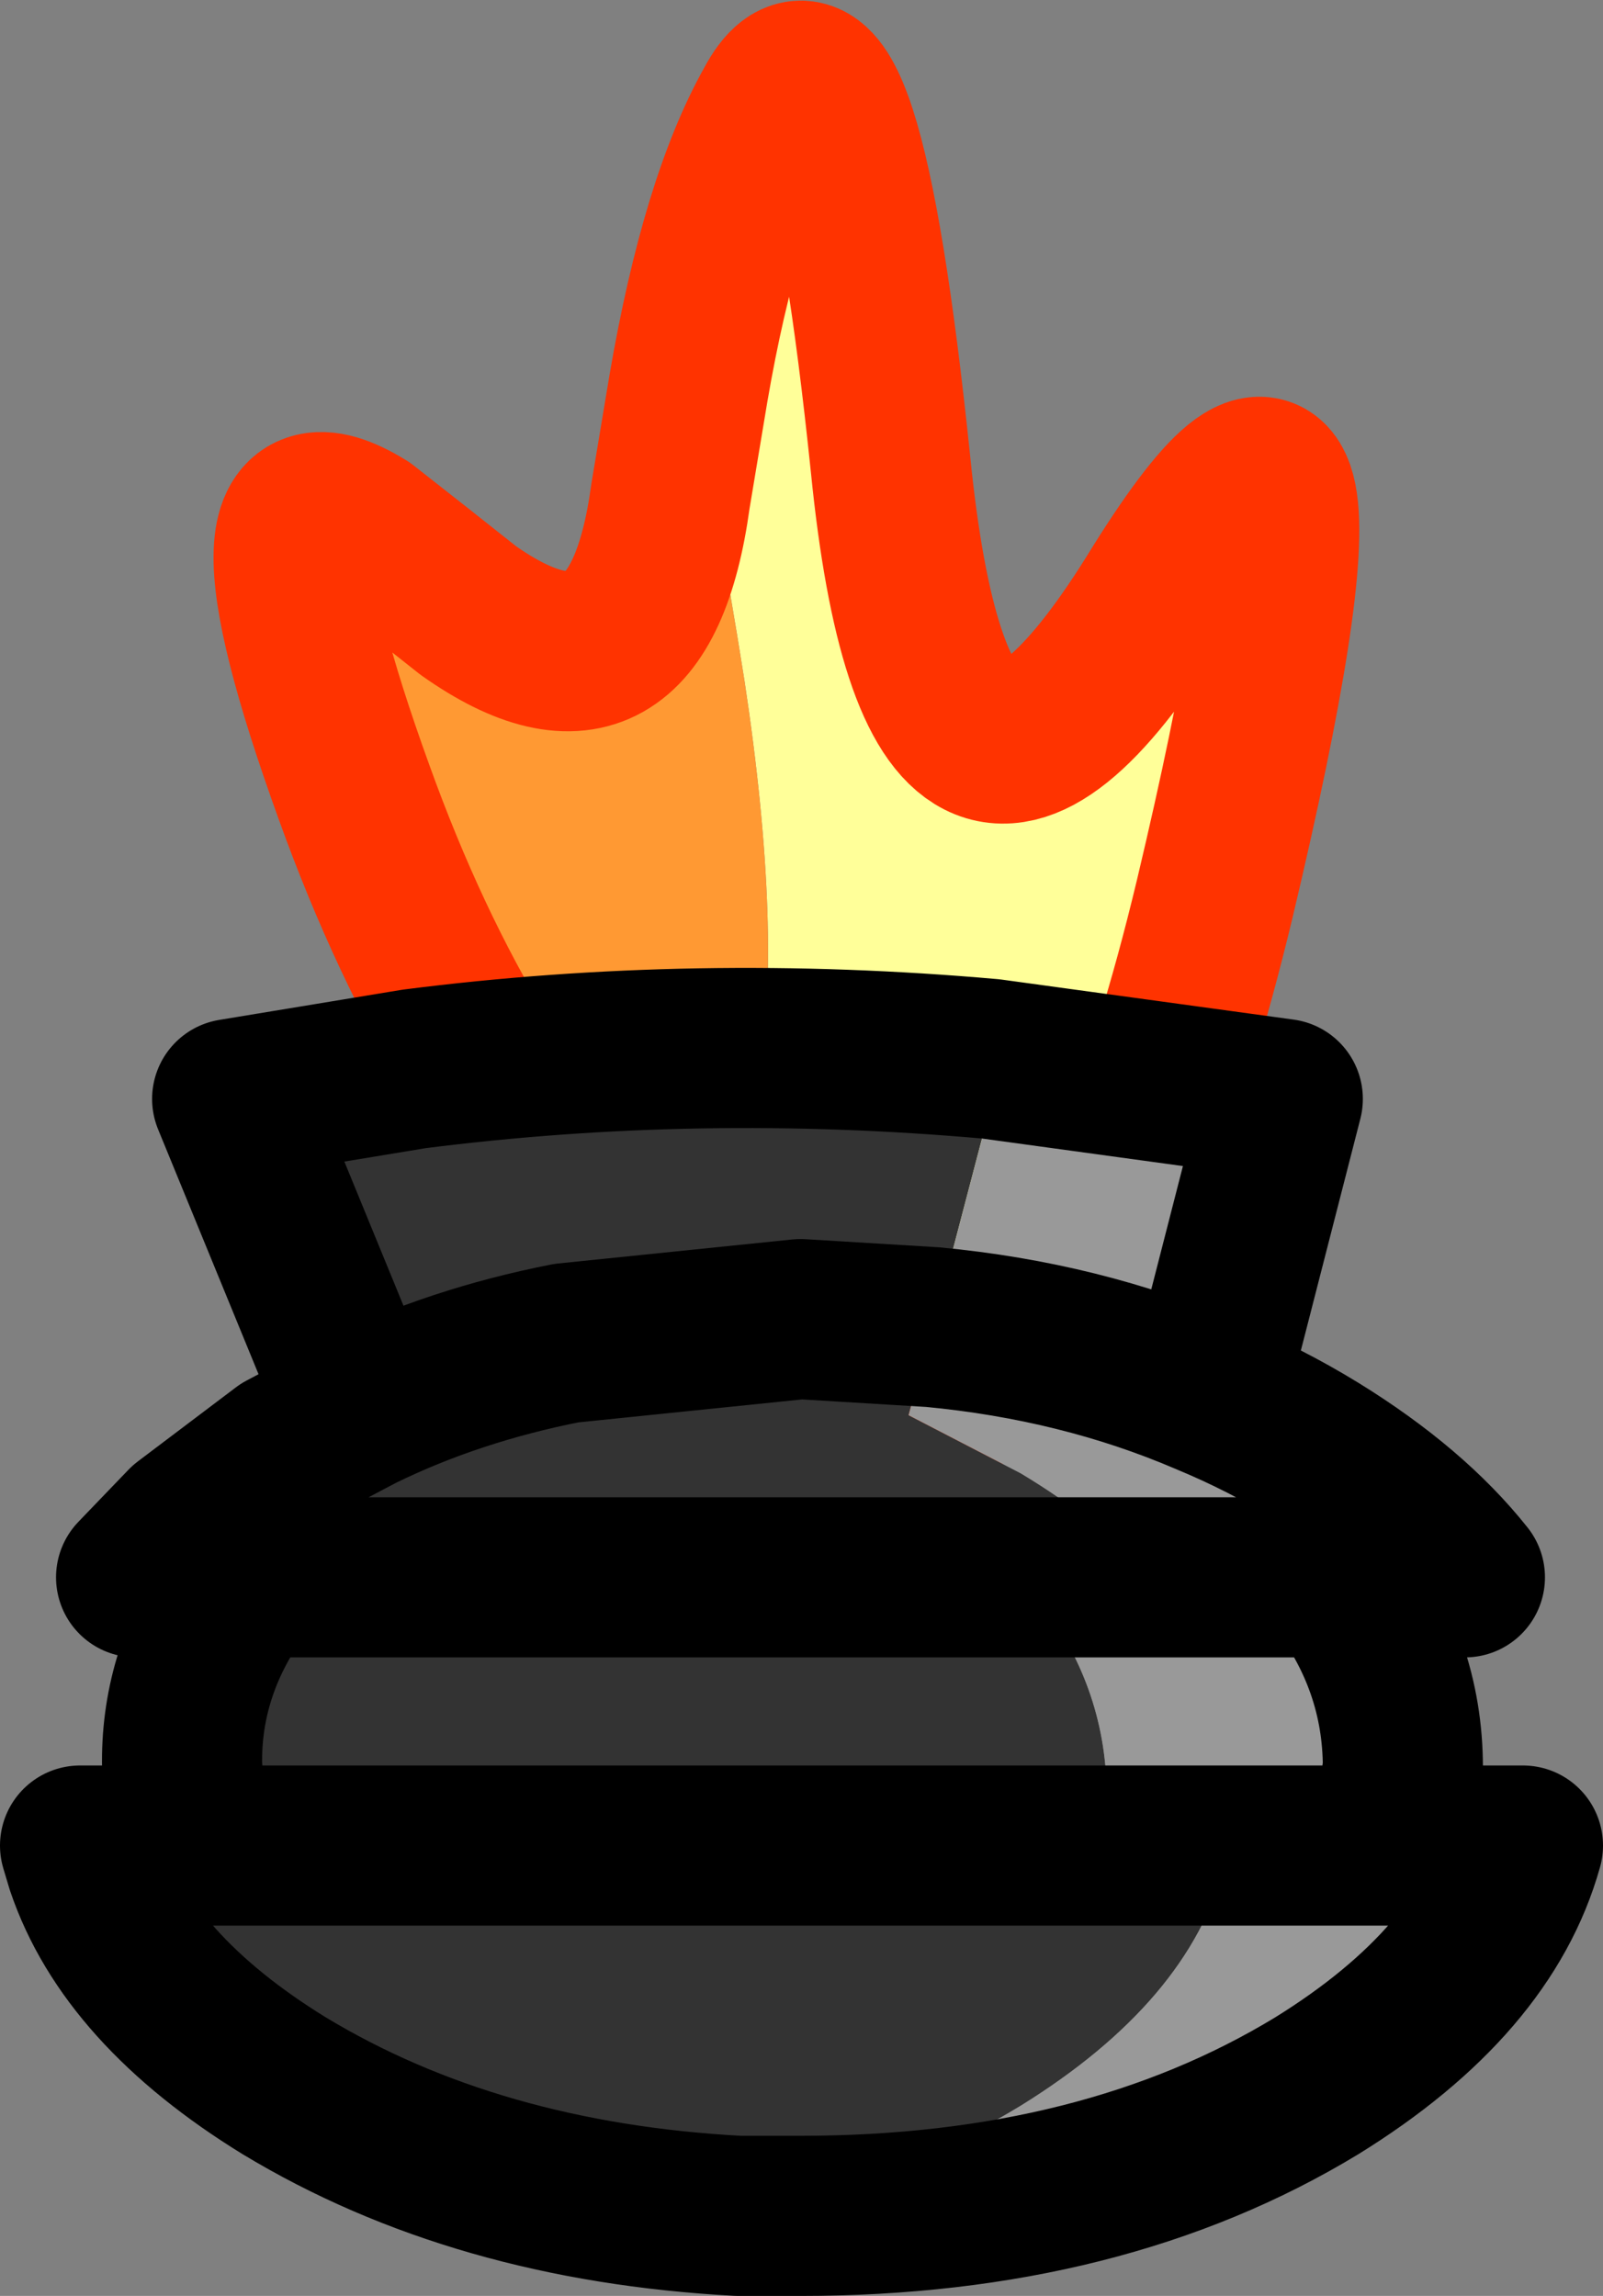
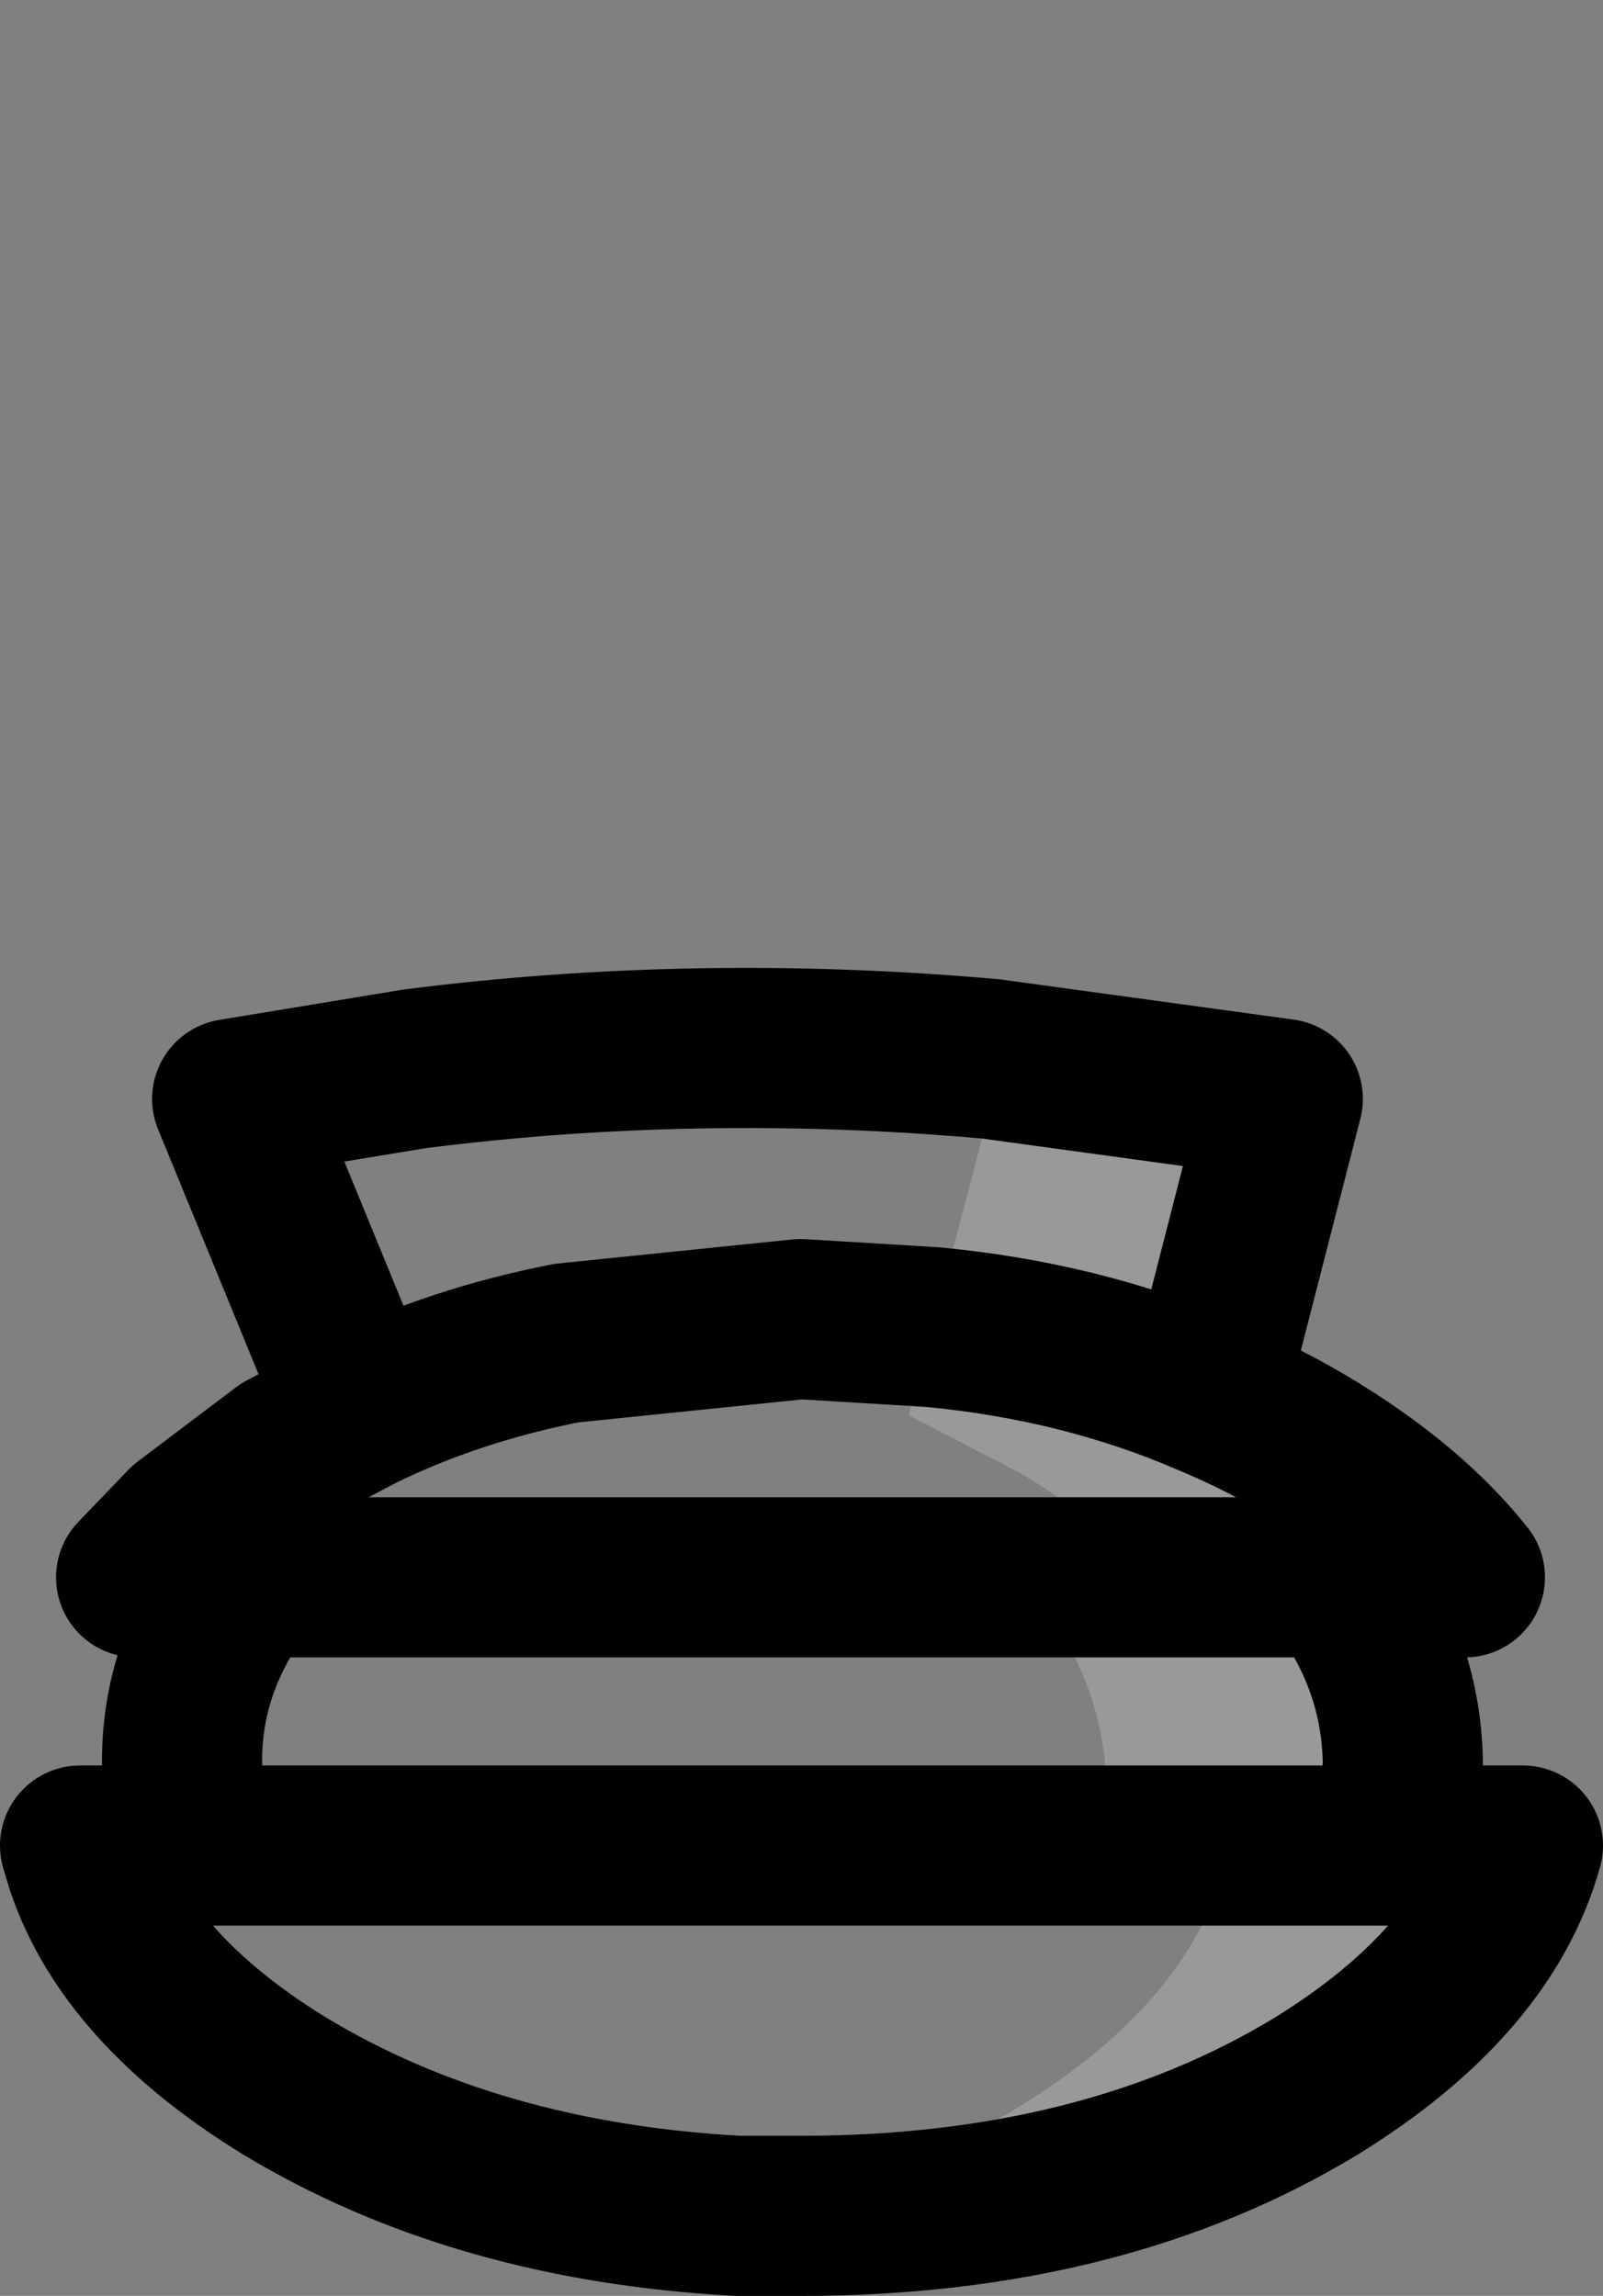
<svg xmlns="http://www.w3.org/2000/svg" height="57.35px" width="40.05px">
  <rect width="100%" height="100%" fill="#808080" stroke="none" />
  <g transform="matrix(1.0, 0.0, 0.0, 1.0, 19.25, 40.4)">
-     <path d="M-2.05 -30.7 Q-1.25 -35.35 0.1 -37.75 1.75 -40.85 3.0 -28.8 4.2 -16.8 9.6 -25.45 14.95 -34.15 11.1 -17.95 7.2 -1.7 0.25 -6.05 L-3.2 -8.75 Q1.3 -10.55 -0.65 -23.4 -1.4 -28.15 -2.05 -30.7 M-10.15 -27.2 L-8.75 -26.1 -7.55 -25.15 Q-8.7 -25.25 -10.15 -27.2" fill="#ffff99" fill-rule="evenodd" stroke="none" />
-     <path d="M-3.2 -8.75 Q-7.7 -13.1 -10.4 -20.6 -13.55 -29.3 -10.15 -27.2 -8.7 -25.25 -7.55 -25.15 -3.3 -22.15 -2.5 -28.0 L-2.05 -30.7 Q-1.4 -28.15 -0.65 -23.4 1.3 -10.55 -3.2 -8.75" fill="#ff9933" fill-rule="evenodd" stroke="none" />
-     <path d="M-2.05 -30.7 Q-1.25 -35.35 0.1 -37.75 1.75 -40.85 3.0 -28.8 4.2 -16.8 9.6 -25.45 14.95 -34.15 11.1 -17.95 7.2 -1.7 0.25 -6.05 L-3.2 -8.75 Q-7.7 -13.1 -10.4 -20.6 -13.55 -29.3 -10.15 -27.2 L-8.75 -26.1 -7.55 -25.15 Q-3.3 -22.15 -2.5 -28.0 L-2.05 -30.7 Z" fill="none" stroke="#ff3300" stroke-linecap="round" stroke-linejoin="round" stroke-width="4.0" />
-     <path d="M5.5 -13.95 L5.4 -12.4 4.05 -7.25 0.75 -7.45 -5.1 -6.85 Q-7.9 -6.3 -10.25 -5.15 -7.9 -6.3 -5.1 -6.85 L0.75 -7.45 4.05 -7.25 3.45 -5.05 6.25 -3.6 Q8.25 -2.4 9.5 -1.0 L9.95 -0.45 6.7 -0.45 Q8.35 1.7 8.4 4.3 L8.25 5.7 11.35 5.7 11.35 6.2 Q10.45 9.6 6.25 12.2 3.7 13.75 0.65 14.6 L0.75 14.95 -0.8 14.95 Q-7.35 14.6 -12.15 11.7 -16.05 9.3 -17.1 6.2 L-17.25 5.7 -14.5 5.7 -14.7 3.75 Q-14.75 1.5 -13.45 -0.45 L-13.05 -1.0 -14.6 -2.3 -12.15 -4.15 -10.25 -5.15 -13.45 -12.95 -8.9 -13.7 Q-1.85 -14.6 5.5 -13.95 M8.25 5.7 L-14.5 5.7 8.25 5.7 M9.5 -1.0 L-13.05 -1.0 9.5 -1.0" fill="#333333" fill-rule="evenodd" stroke="none" />
    <path d="M4.05 -7.25 L5.4 -12.4 5.5 -13.95 12.8 -12.95 10.9 -5.55 Q7.75 -6.9 4.05 -7.25 7.75 -6.9 10.9 -5.55 12.35 -4.95 13.65 -4.15 16.0 -2.7 17.35 -1.0 L14.15 -1.0 9.5 -1.0 14.15 -1.0 Q15.8 1.15 15.8 3.75 L15.55 5.7 11.35 5.7 15.55 5.7 18.8 5.7 Q17.85 9.1 13.65 11.7 8.3 14.95 0.75 14.95 L0.65 14.6 Q3.7 13.75 6.25 12.2 10.45 9.6 11.35 6.2 L11.35 5.7 8.25 5.7 8.4 4.3 Q8.35 1.7 6.7 -0.45 L9.95 -0.45 9.5 -1.0 Q8.25 -2.4 6.25 -3.6 L3.45 -5.05 4.05 -7.25" fill="#999999" fill-rule="evenodd" stroke="none" />
    <path d="M5.5 -13.95 Q-1.85 -14.6 -8.9 -13.7 L-13.45 -12.95 -10.25 -5.15 Q-7.9 -6.3 -5.1 -6.85 L0.75 -7.45 4.05 -7.25 Q7.75 -6.9 10.9 -5.55 L12.8 -12.95 5.5 -13.95 M9.5 -1.0 L14.15 -1.0 17.35 -1.0 Q16.0 -2.7 13.65 -4.15 12.35 -4.95 10.9 -5.55 M8.25 5.7 L11.35 5.7 15.55 5.7 15.8 3.75 Q15.8 1.15 14.15 -1.0 M0.75 14.95 Q8.3 14.95 13.65 11.7 17.85 9.1 18.8 5.7 L15.55 5.7 M0.75 14.95 L-0.8 14.95 Q-7.35 14.6 -12.15 11.7 -16.05 9.3 -17.1 6.2 L-17.25 5.7 -14.5 5.7 -14.7 3.75 Q-14.75 1.5 -13.45 -0.45 L-13.05 -1.0 -15.85 -1.0 -14.6 -2.3 -12.15 -4.15 -10.25 -5.15 M-13.05 -1.0 L9.5 -1.0 M-14.5 5.7 L8.25 5.7" fill="none" stroke="#000000" stroke-linecap="round" stroke-linejoin="round" stroke-width="4.0" />
  </g>
</svg>